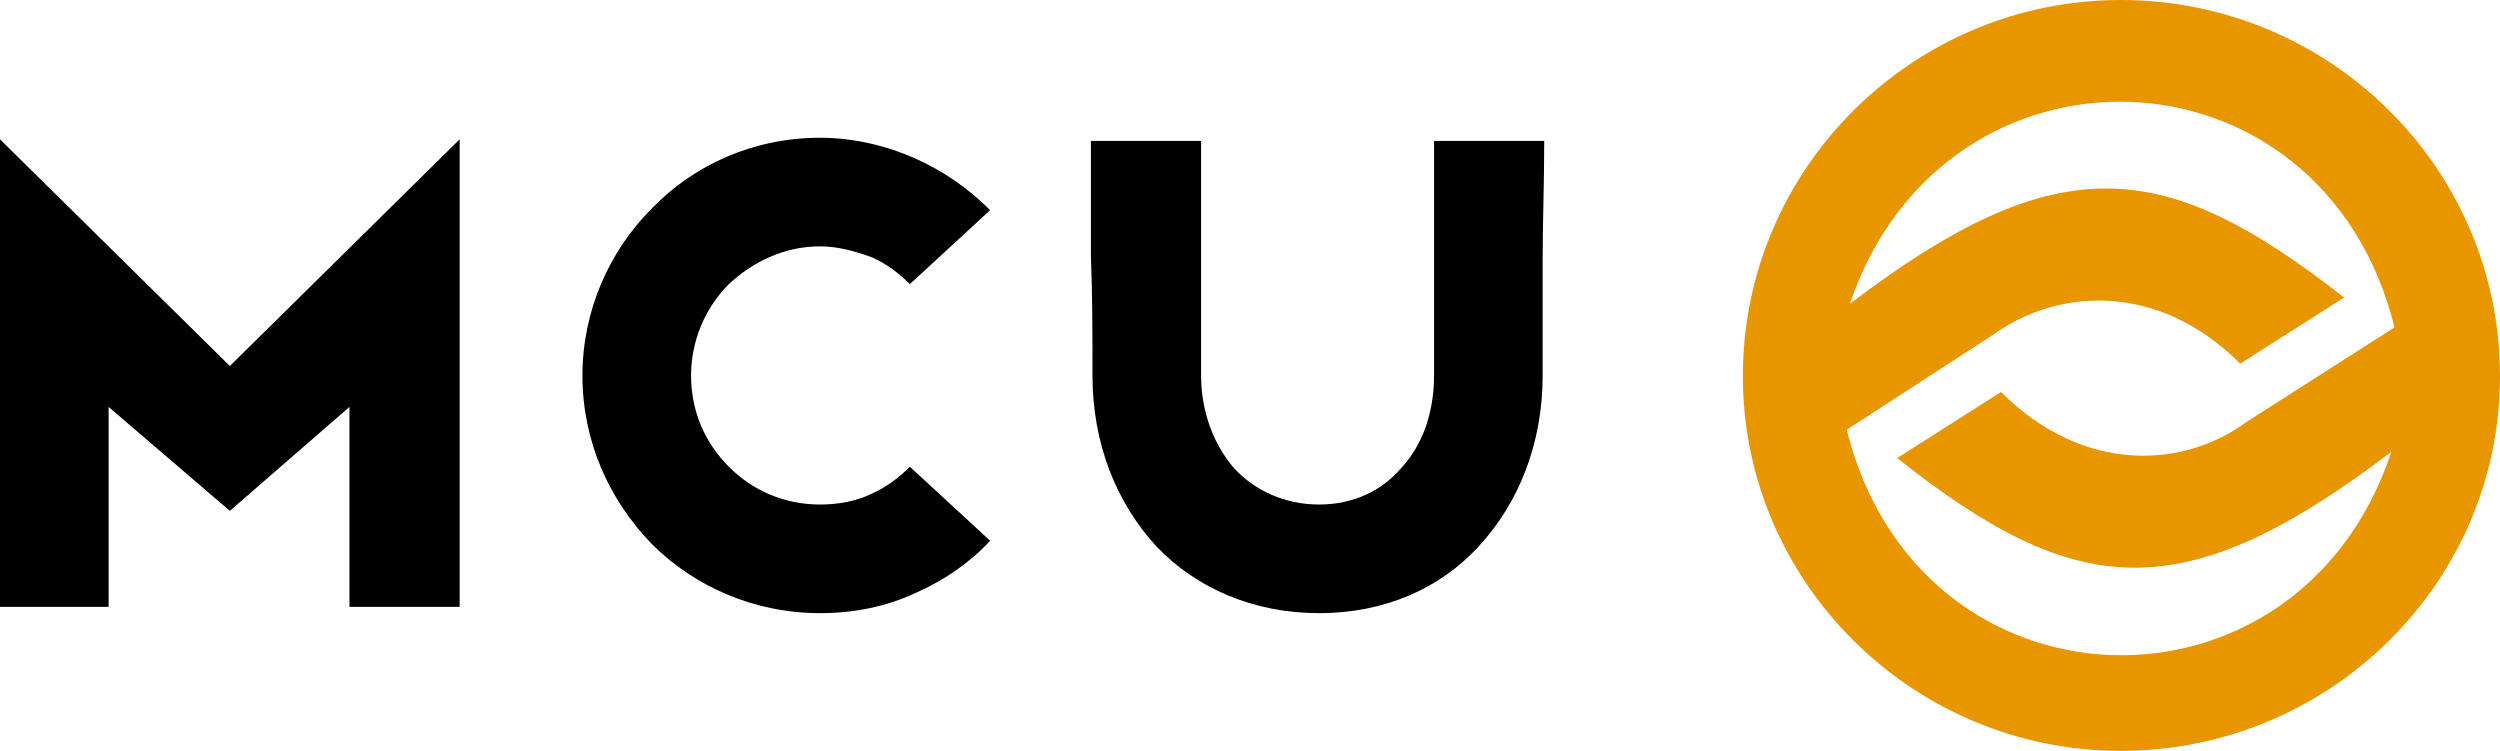
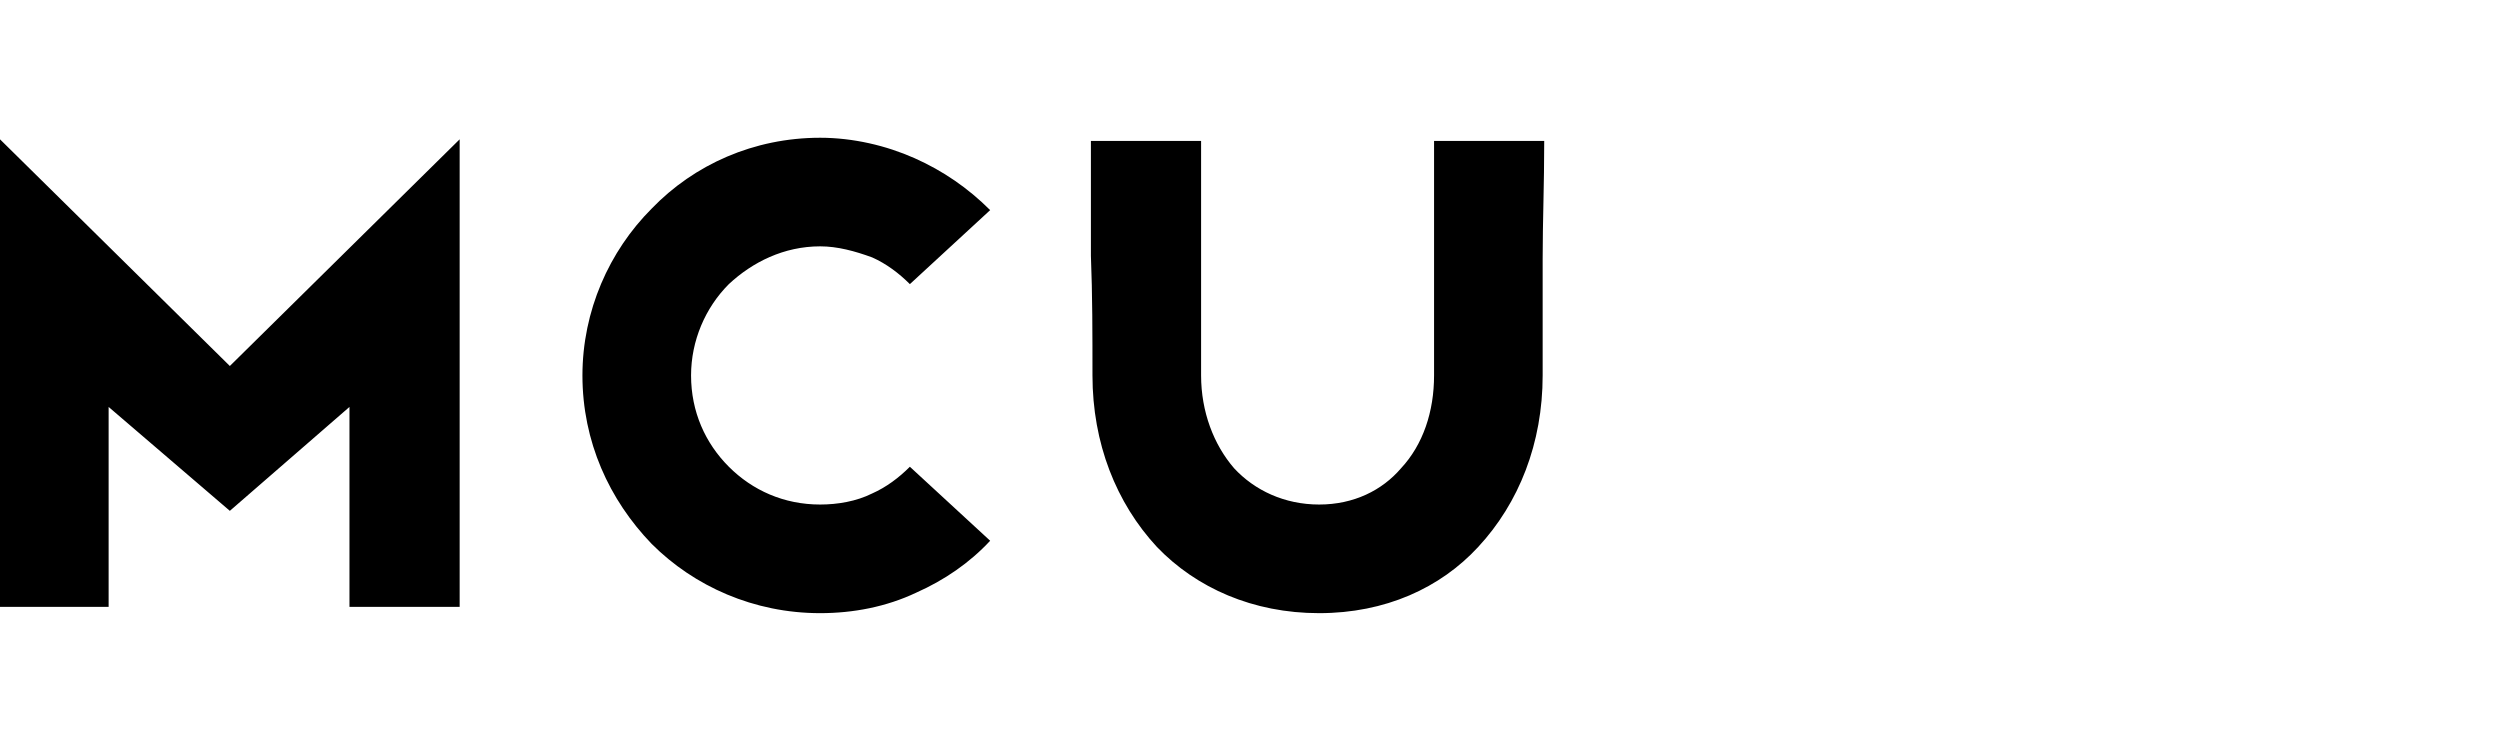
<svg xmlns="http://www.w3.org/2000/svg" version="1.1" id="Vrstva_1" x="0px" y="0px" viewBox="0 0 800 240.28" style="enable-background:new 0 0 800 240.28;" xml:space="preserve">
  <style type="text/css">
	.st0{fill-rule:evenodd;clip-rule:evenodd;}
	.st1{fill-rule:evenodd;clip-rule:evenodd;fill:#E89600;}
</style>
  <path class="st0" d="M147.09,194.19c0-6.04,0-105.78,0-149.61l-73.54,72.54L0,44.58v149.61h34.76v-63.97l38.79,33.25l38.28-33.25  v63.97H147.09L147.09,194.19z M262.44,44.08c-21.16,0-40.3,8.56-53.9,22.67c-13.6,13.6-22.16,32.74-22.16,53.4  c0,21.16,8.56,39.79,22.16,53.9c13.6,13.6,32.74,22.16,53.9,22.16c10.58,0,21.16-2.02,30.73-6.55c9.07-4.03,17.13-9.57,23.68-16.62  l-25.69-23.68c-3.53,3.53-7.56,6.55-12.09,8.56c-5.04,2.52-11.08,3.53-16.62,3.53c-11.59,0-21.66-4.53-29.22-12.09  s-12.09-17.63-12.09-29.22c0-11.08,4.53-21.66,12.09-29.22c7.56-7.05,17.63-12.09,29.22-12.09c5.54,0,11.08,1.51,16.62,3.53  c4.53,2.01,8.56,5.04,12.09,8.56l25.69-23.68c-7.05-7.05-15.11-12.59-24.18-16.62l0,0C283.6,46.59,273.02,44.08,262.44,44.08  L262.44,44.08z M349.59,120.14c0,21.66,7.56,40.8,20.65,54.91c12.59,13.1,30.73,21.16,51.88,21.16c21.16,0,38.79-8.06,50.88-21.16  c13.1-14.11,20.65-33.25,20.65-54.91l0,0l0,0l0,0v-2.01c0-12.59,0-24.18,0-35.26c0-12.09,0.5-23.68,0.5-37.78H458.9v73.04l0,0v2.01  c0,11.59-3.53,22.16-10.58,29.72c-6.04,7.05-15.11,11.59-26.19,11.59s-20.65-4.53-27.2-11.59c-6.55-7.56-10.58-18.13-10.58-29.72  l0,0l0,0c0-21.16,0-39.79,0-60.95v-14.1h-35.26c0,13.1,0,25.19,0,36.77C349.59,94.45,349.59,107.04,349.59,120.14L349.59,120.14z" />
-   <path class="st1" d="M590.95,137.52l47.35-30.73c19.65-14.1,51.88-17.13,78.58,9.57l33.25-21.16  c-57.43-44.83-91.17-48.86-158.17,2.01c30.22-89.16,151.12-85.63,174.29,7.56L718.9,135c-19.65,14.61-51.88,17.13-78.58-9.57  l-33.25,21.16c57.43,45.34,91.17,48.86,158.17-2.01C735.52,234.23,614.12,230.71,590.95,137.52L590.95,137.52z M678.6,0  C745.6,0,800,53.9,800,120.39c0,65.99-54.4,119.89-121.4,119.89c-66.49,0-120.89-53.9-120.89-119.89C557.71,53.9,612.11,0,678.6,0  L678.6,0z" />
</svg>